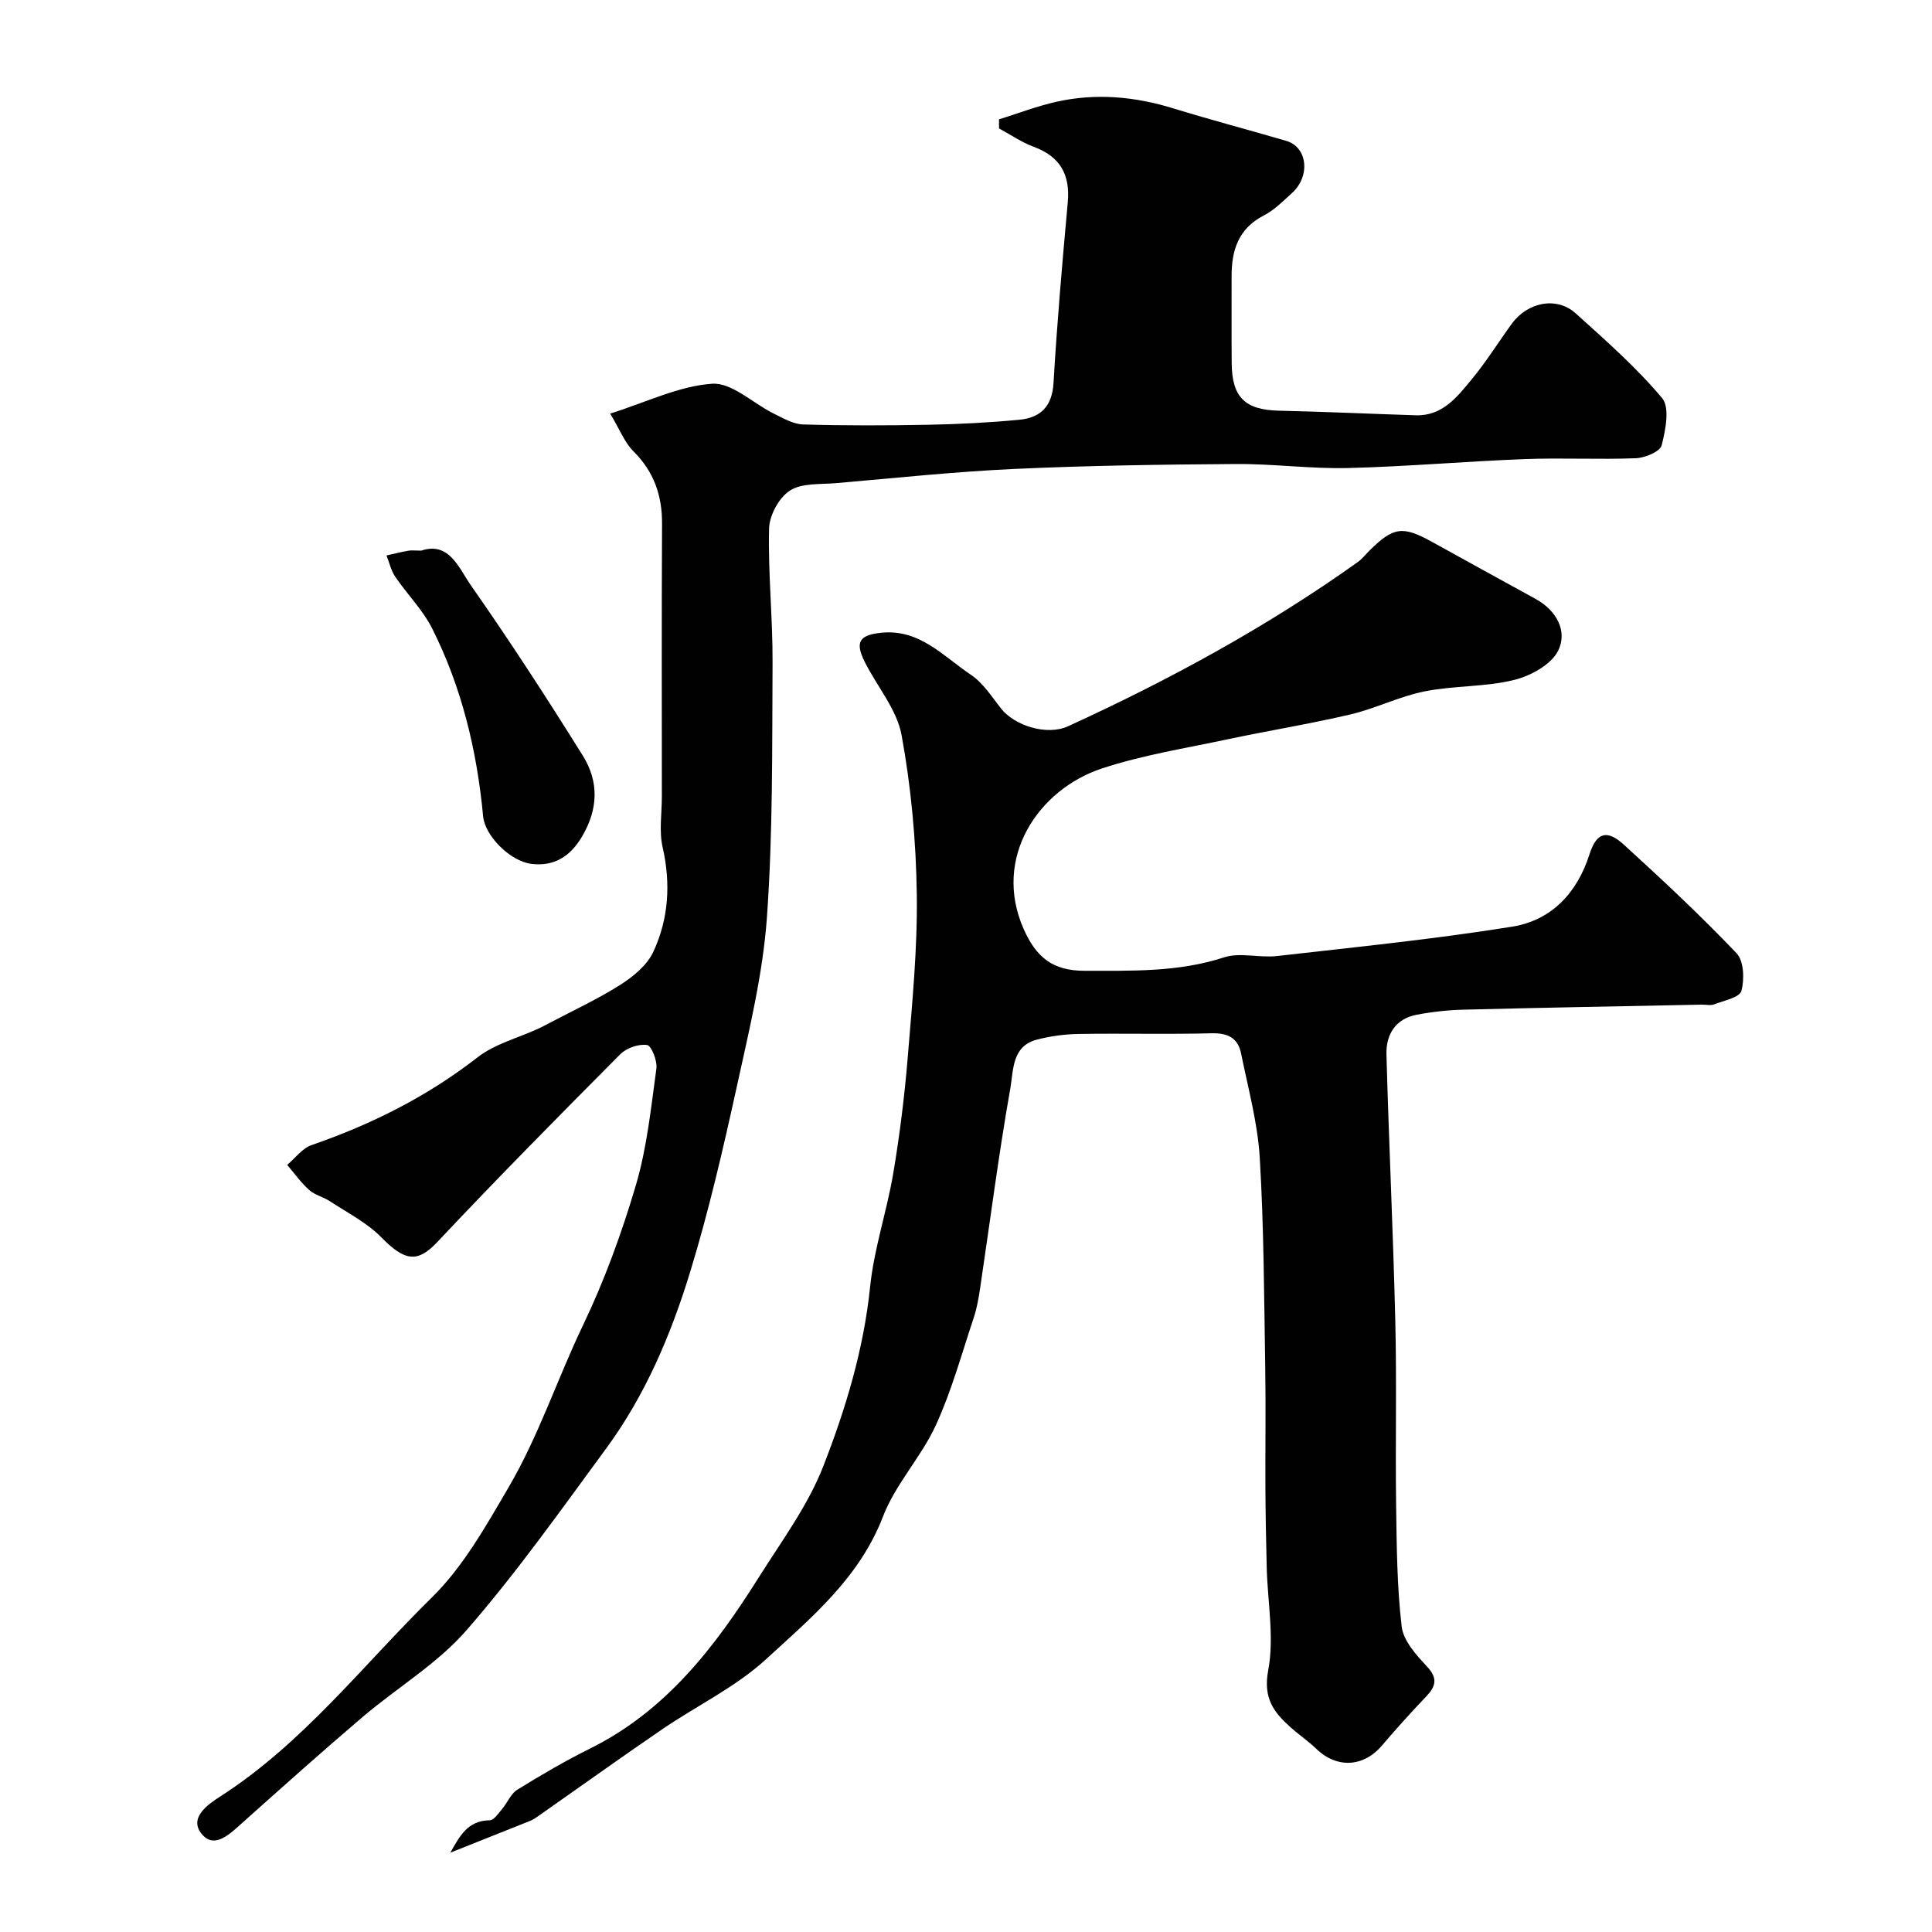
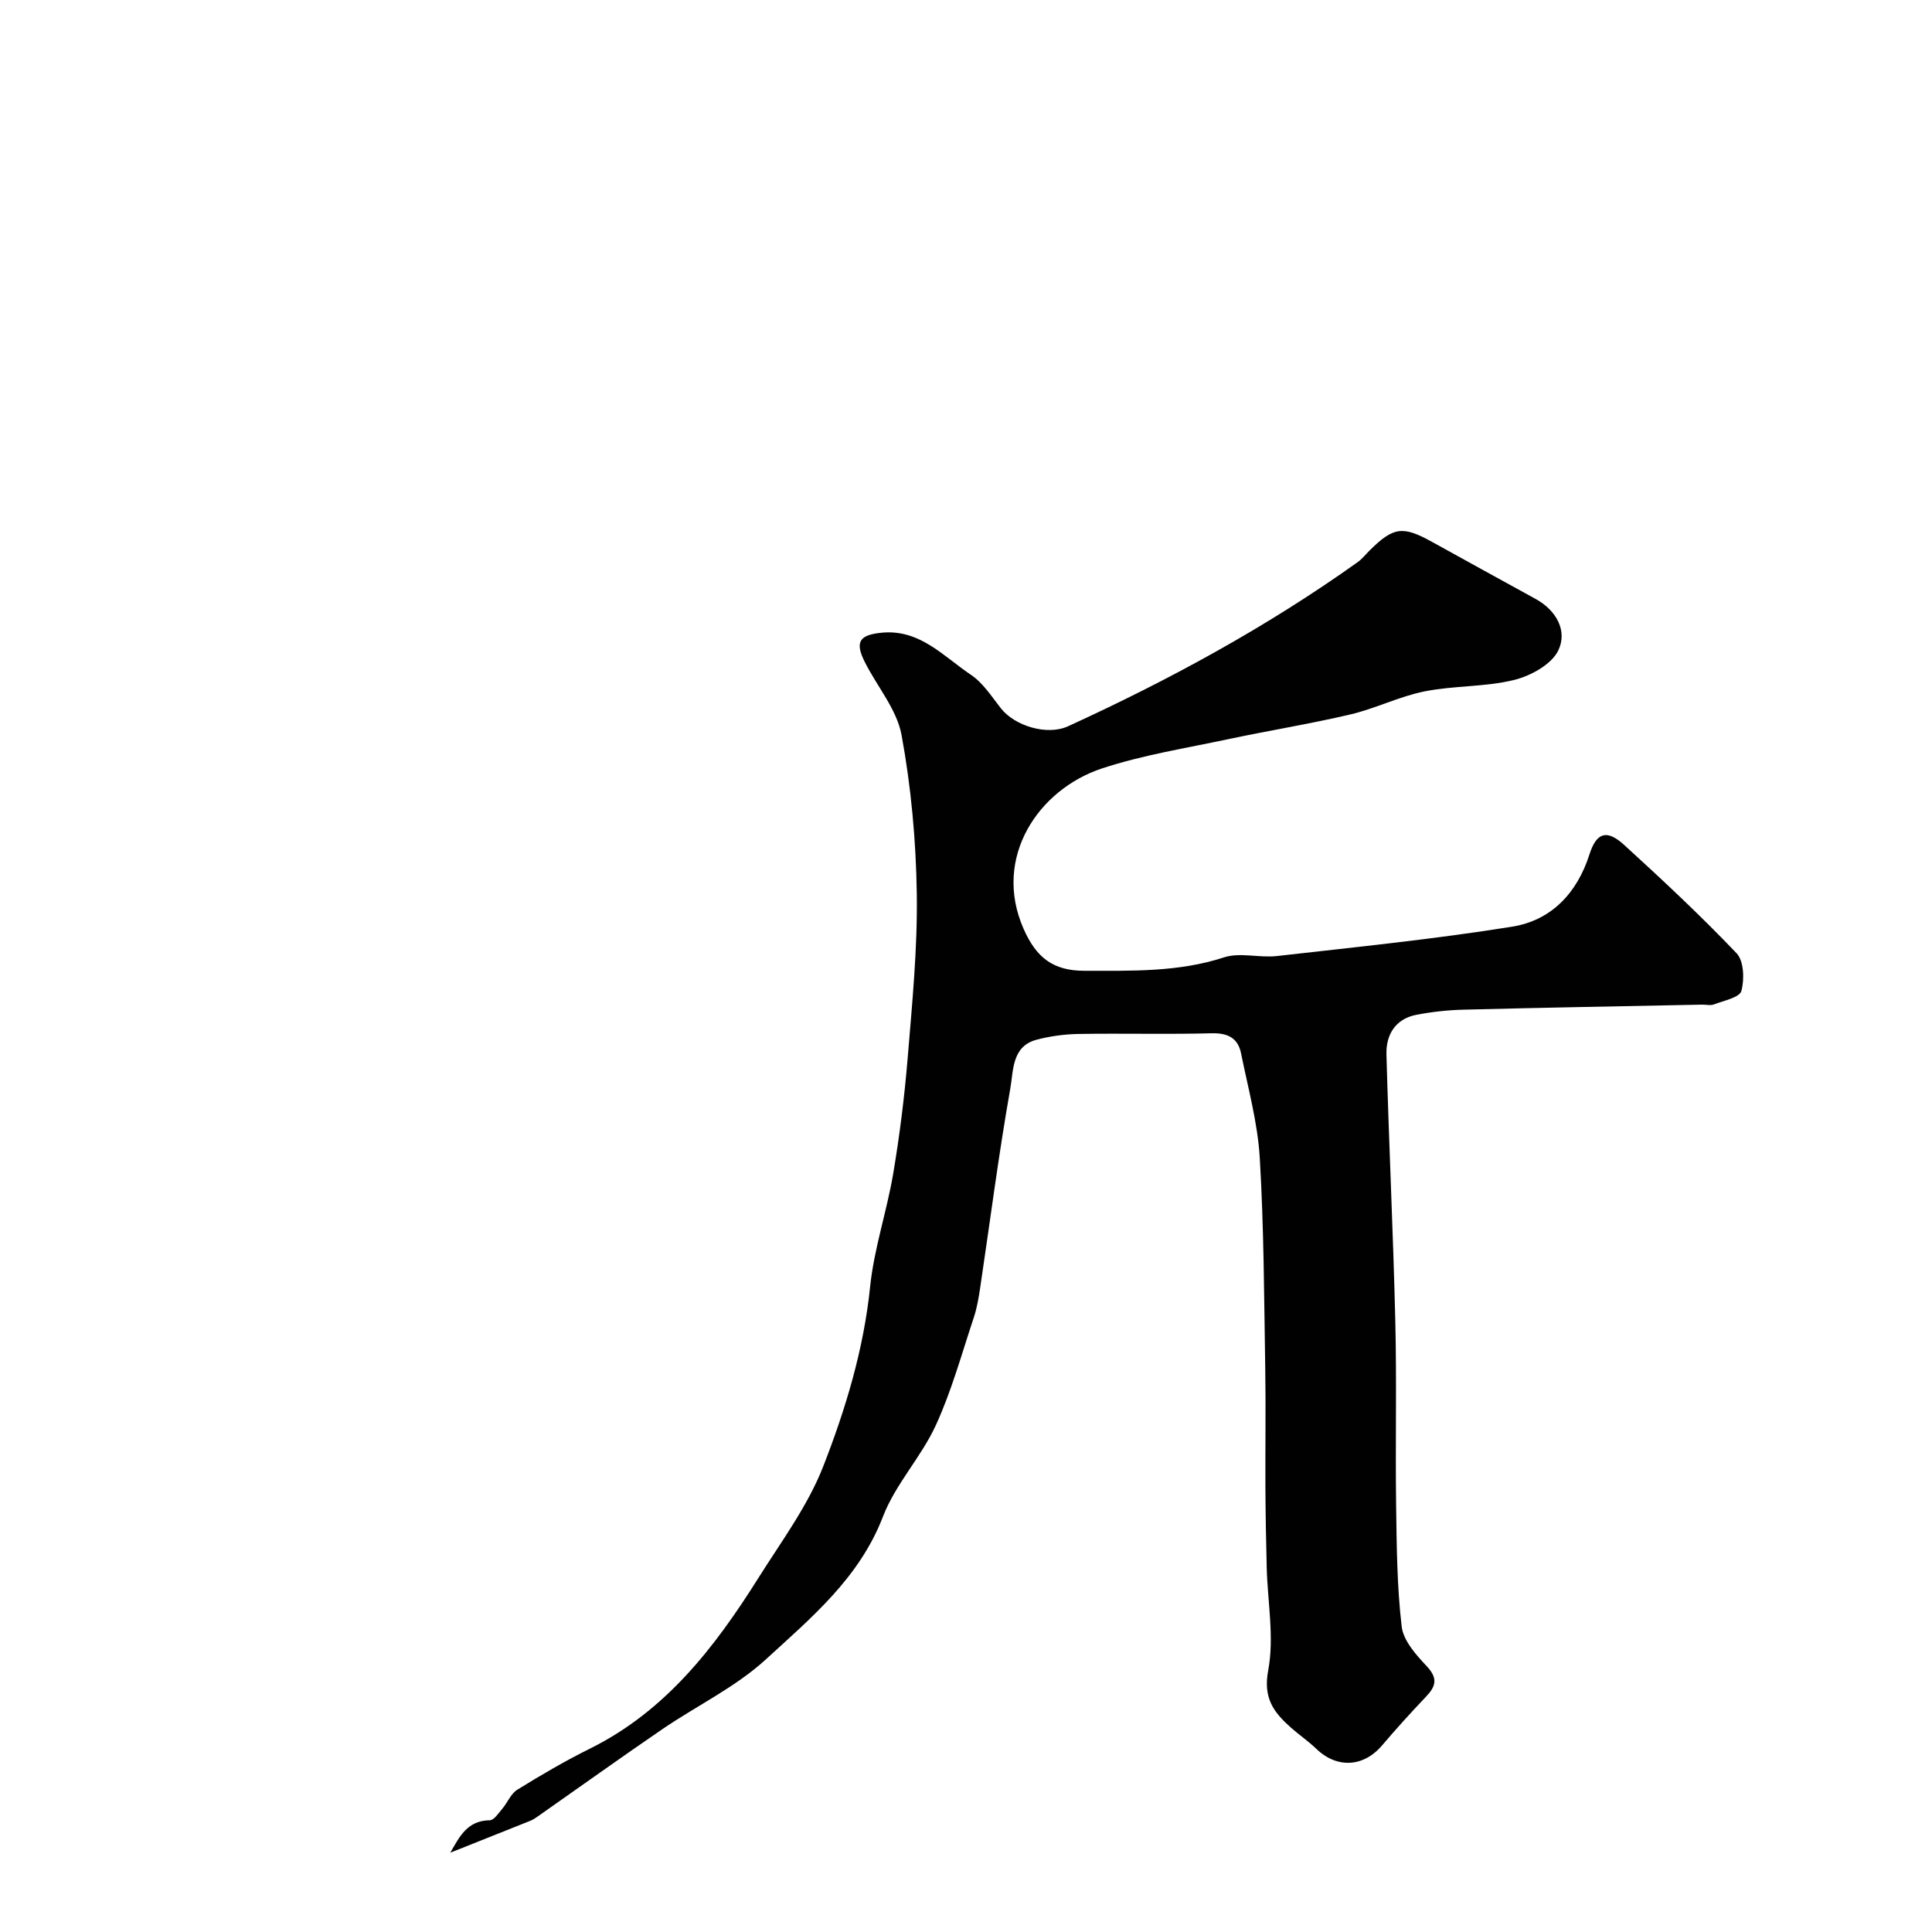
<svg xmlns="http://www.w3.org/2000/svg" enable-background="new 0 0 400 400" viewBox="0 0 400 400">
  <g fill="#010102">
    <path d="m93.23 383.58c1.91-3.33 3.52-6.66 8.16-6.71.88-.01 1.82-1.46 2.58-2.36 1.1-1.29 1.79-3.14 3.13-3.97 4.91-3.03 9.9-5.96 15.07-8.52 15.69-7.79 25.84-21 34.84-35.31 4.76-7.57 10.25-14.94 13.45-23.16 4.64-11.89 8.36-24.2 9.69-37.15.81-7.89 3.45-15.57 4.78-23.42 1.33-7.9 2.33-15.89 2.99-23.88.93-11.34 2.06-22.73 1.89-34.08-.16-10.97-1.17-22.05-3.15-32.83-.98-5.33-5.08-10.06-7.62-15.14-2.08-4.15-1.12-5.59 3.45-6.05 7.93-.8 12.84 4.9 18.53 8.71 2.51 1.68 4.29 4.51 6.22 6.96 2.83 3.6 9.52 5.69 13.88 3.7 20.96-9.59 41.15-20.57 59.95-33.97.94-.67 1.67-1.62 2.5-2.44 4.92-4.87 6.84-5.13 12.88-1.79 7.15 3.95 14.3 7.9 21.46 11.82 4.37 2.39 6.66 6.68 4.71 10.69-1.41 2.9-5.73 5.27-9.19 6.11-5.99 1.46-12.39 1.14-18.47 2.35-5.22 1.04-10.14 3.54-15.35 4.77-8.38 1.97-16.9 3.34-25.33 5.13-8.74 1.86-17.66 3.27-26.11 6.05-13.2 4.35-22.72 18.48-16.26 33.19 2.61 5.94 6.08 8.72 12.63 8.71 9.71-.01 19.39.32 28.89-2.78 3.32-1.08 7.31.14 10.93-.27 16.26-1.85 32.56-3.49 48.7-6.08 8.07-1.29 13.44-6.9 16.01-14.94 1.46-4.58 3.6-5.27 7.19-1.99 7.96 7.26 15.85 14.64 23.28 22.43 1.52 1.59 1.65 5.42.99 7.81-.38 1.36-3.64 2-5.67 2.78-.72.28-1.65.03-2.48.05-16.43.33-32.86.62-49.29 1.04-3.27.08-6.57.44-9.78 1.05-4.4.83-6.38 4.13-6.26 8.23.5 18.37 1.39 36.73 1.83 55.1.31 12.69 0 25.4.17 38.1.12 8.42.17 16.88 1.15 25.22.34 2.94 2.99 5.89 5.21 8.25 2.34 2.5 1.87 4.15-.17 6.29-3.12 3.28-6.16 6.63-9.09 10.08-3.85 4.53-9.36 4.83-13.63.71-1.65-1.59-3.57-2.89-5.28-4.41-3.52-3.14-5.76-6.05-4.67-11.84 1.28-6.83-.13-14.16-.31-21.28-.14-5.48-.24-10.97-.27-16.45-.04-8.37.1-16.74-.04-25.1-.24-14.43-.27-28.88-1.13-43.28-.43-7.24-2.42-14.41-3.86-21.58-.65-3.24-2.76-4.29-6.15-4.2-9.16.24-18.33-.01-27.49.14-2.92.05-5.91.45-8.73 1.2-5.13 1.36-4.76 6.43-5.41 10.05-2.42 13.67-4.18 27.46-6.23 41.2-.31 2.09-.66 4.21-1.32 6.21-2.5 7.5-4.6 15.21-7.88 22.36-3.03 6.59-8.36 12.19-10.94 18.9-4.88 12.7-14.86 20.96-24.24 29.56-6.28 5.76-14.31 9.59-21.44 14.46-8.62 5.89-17.11 11.98-25.66 17.97-.53.37-1.07.75-1.66.99-5.35 2.15-10.74 4.29-16.58 6.61z" />
-     <path d="m206.84 24.71c3.96-1.23 7.86-2.74 11.89-3.64 8.17-1.83 16.24-1.09 24.24 1.38 7.74 2.39 15.58 4.44 23.35 6.72 4.41 1.3 5.04 7.33 1.13 10.84-1.83 1.64-3.62 3.49-5.77 4.59-5.3 2.72-6.71 7.23-6.69 12.64.02 6-.04 12 .02 18 .07 7.08 2.81 9.63 9.83 9.79 9.43.21 18.85.65 28.27.95 5.53.18 8.57-3.79 11.58-7.43s5.52-7.68 8.3-11.51c3.28-4.52 9.32-5.7 13.23-2.17 6.21 5.6 12.55 11.18 17.9 17.55 1.64 1.95.71 6.63-.09 9.78-.33 1.3-3.43 2.59-5.31 2.67-7.65.3-15.33-.11-22.99.18-12.21.46-24.39 1.55-36.6 1.85-7.75.19-15.53-.89-23.3-.83-15.3.1-30.61.32-45.88 1.02-12.31.57-24.59 1.88-36.87 2.94-3.25.28-7.05-.06-9.54 1.54-2.26 1.45-4.24 5.12-4.31 7.86-.23 9.25.77 18.53.72 27.79-.1 17.6.08 35.25-1.17 52.78-.84 11.64-3.65 23.19-6.16 34.65-2.86 13.02-5.86 26.06-9.76 38.79-3.96 12.92-9.27 25.45-17.36 36.45-9.37 12.75-18.55 25.73-28.92 37.64-6.05 6.95-14.38 11.88-21.5 17.95-8.4 7.16-16.63 14.52-24.86 21.87-2.48 2.22-5.66 5.44-8.26 2.58-3.16-3.48 1.14-6.38 3.67-8.01 17.14-11.03 29.49-27.14 43.76-41.16 6.48-6.37 11.08-14.58 15.82-22.67 6.35-10.83 10.14-22.54 15.47-33.66 4.47-9.33 8.06-19.18 10.99-29.11 2.29-7.77 3.11-16 4.23-24.07.22-1.61-1.02-4.75-1.93-4.89-1.75-.26-4.26.61-5.55 1.91-12.77 12.84-25.51 25.73-37.92 38.92-4.05 4.31-6.7 3.94-11.55-1.01-2.98-3.04-7.01-5.08-10.64-7.47-1.36-.9-3.12-1.28-4.3-2.34-1.71-1.52-3.05-3.44-4.55-5.19 1.66-1.4 3.11-3.42 5.02-4.09 12.42-4.29 23.94-10.05 34.39-18.18 3.59-2.79 8.39-4.01 12.63-5.96.72-.33 1.43-.71 2.13-1.08 4.97-2.63 10.11-5 14.84-8 2.67-1.7 5.52-4.06 6.8-6.82 3.17-6.83 3.63-14.12 1.92-21.64-.76-3.33-.16-6.97-.16-10.47 0-18.83-.06-37.66.04-56.49.03-5.88-1.68-10.79-5.92-15.01-1.85-1.84-2.84-4.53-4.82-7.81 7.57-2.38 14.25-5.72 21.12-6.18 4.08-.27 8.44 4.05 12.73 6.17 1.95.96 4.05 2.2 6.11 2.26 8.66.25 17.33.23 25.99.06 6.27-.12 12.55-.44 18.8-1.04 4.34-.42 6.76-2.75 7.04-7.61.73-12.48 1.82-24.94 2.95-37.39.52-5.72-1.55-9.47-7.03-11.5-2.52-.93-4.8-2.52-7.19-3.8-.03-.61-.02-1.25-.01-1.89z" />
-     <path d="m87.23 114c5.79-1.95 7.81 3.69 10.31 7.26 8.05 11.5 15.7 23.29 23.13 35.2 3.33 5.33 3.22 11-.16 16.73-2.5 4.24-5.89 6.22-10.46 5.67-4.48-.54-9.65-5.87-10.02-9.8-1.27-13.59-4.41-26.7-10.54-38.91-1.95-3.88-5.18-7.09-7.65-10.73-.88-1.29-1.23-2.94-1.82-4.42 1.5-.33 2.99-.71 4.49-.98.65-.12 1.33-.02 2.72-.02z" />
  </g>
</svg>